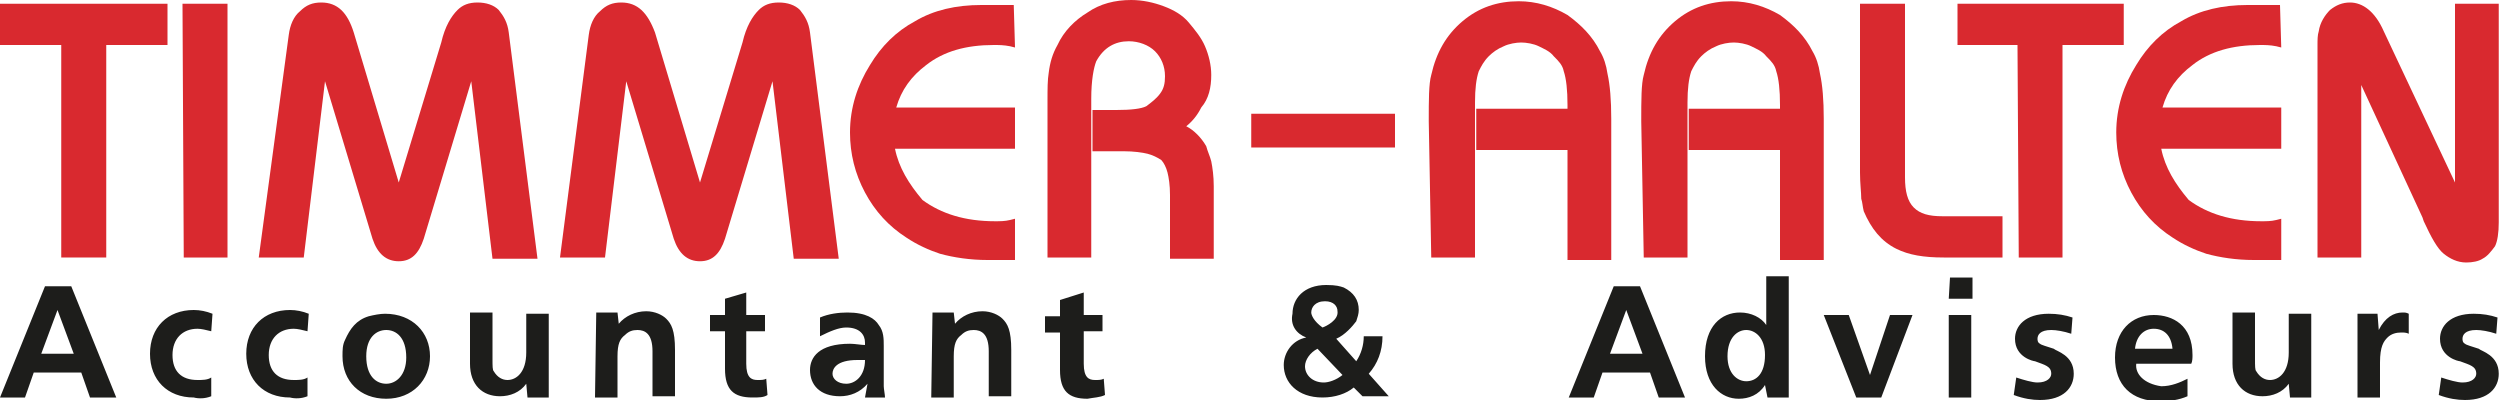
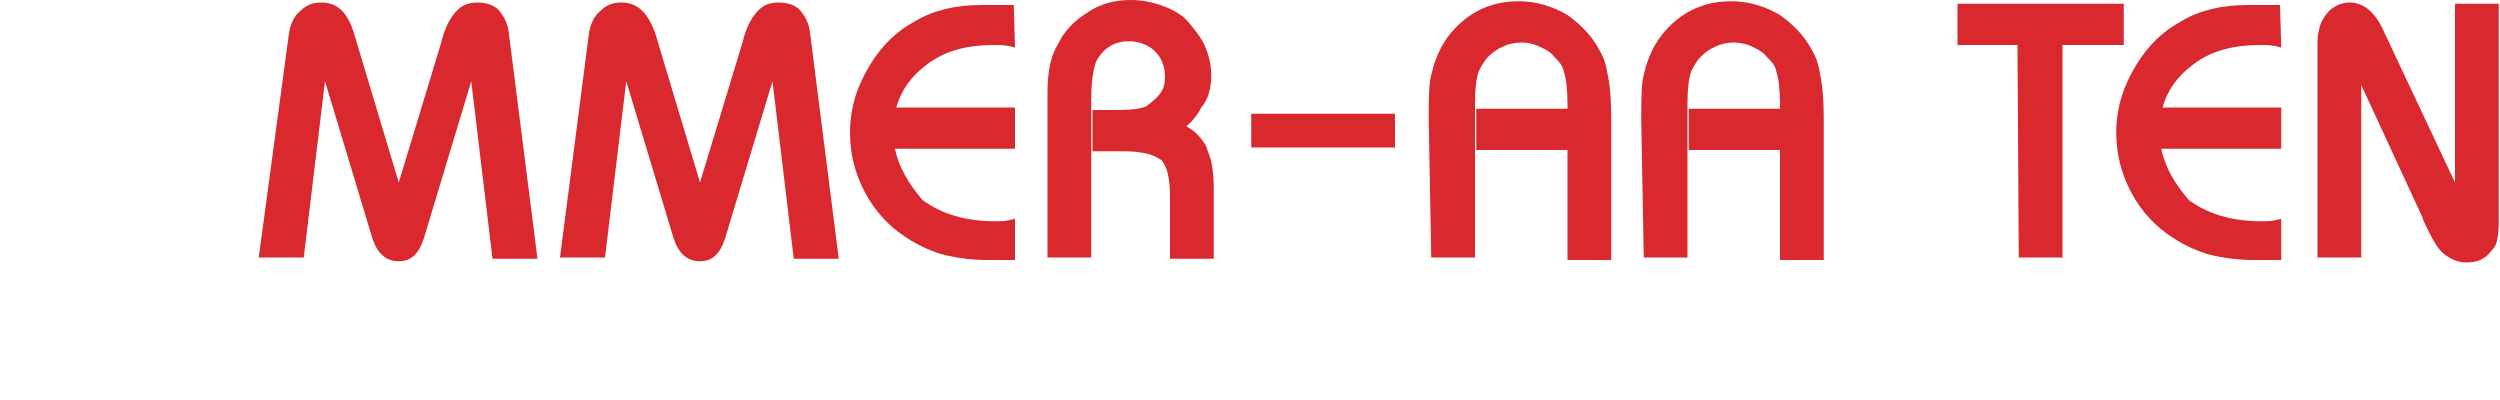
<svg xmlns="http://www.w3.org/2000/svg" version="1.1" id="Laag_1" x="0px" y="0px" viewBox="0 0 200 32" style="enable-background:new 0 0 200 32;" xml:space="preserve">
  <style type="text/css">
	.st0{fill:#D9292F;}
	.st1{fill:#1D1D1B;}
</style>
  <g>
    <path class="st0" d="M44.8,20.6h3.6l1.7-14.1l3.8,12.6c0.4,1.2,1.1,1.8,2.1,1.8c1,0,1.6-0.6,2-1.8l3.8-12.6l1.7,14.2h3.6L64.8,2.6   c-0.1-0.8-0.4-1.3-0.8-1.8c-0.4-0.4-1-0.6-1.7-0.6c-0.7,0-1.2,0.2-1.6,0.6c-0.5,0.5-1,1.3-1.3,2.6l-3.4,11.2l-3.6-12   C51.8,1,51,0.2,49.7,0.2c-0.7,0-1.2,0.2-1.7,0.7c-0.5,0.4-0.8,1.1-0.9,1.9L44.8,20.6z" />
    <path class="st0" d="M20.7,20.6h3.6L26,6.5l3.8,12.6c0.4,1.2,1.1,1.8,2.1,1.8c1,0,1.6-0.6,2-1.8l3.8-12.6l1.7,14.2H43L40.7,2.6   c-0.1-0.8-0.4-1.3-0.8-1.8c-0.4-0.4-1-0.6-1.7-0.6c-0.7,0-1.2,0.2-1.6,0.6c-0.5,0.5-1,1.3-1.3,2.6l-3.4,11.2l-3.6-12   c-0.5-1.6-1.3-2.4-2.6-2.4c-0.7,0-1.2,0.2-1.7,0.7c-0.5,0.4-0.8,1.1-0.9,1.9L20.7,20.6z" />
    <path class="st0" d="M185.4,20.6h3.5V6.8l4.9,10.6l0.1,0.3c0.6,1.3,1.1,2.2,1.6,2.6c0.5,0.4,1.1,0.7,1.8,0.7c0.5,0,1-0.1,1.3-0.3   c0.4-0.2,0.7-0.6,1-1c0.2-0.4,0.3-1.1,0.3-1.9V0.3h-3.5v14.3l-5.7-12.1c-0.7-1.6-1.7-2.3-2.7-2.3c-0.6,0-1.1,0.2-1.6,0.6   c-0.4,0.4-0.8,1-0.9,1.7c-0.1,0.3-0.1,0.7-0.1,1.1l0,0L185.4,20.6z" />
    <path class="st0" d="M114.5,20.6h3.5V8.2c0-1.1,0.1-1.9,0.3-2.5c0.2-0.4,0.4-0.8,0.8-1.2c0.3-0.3,0.7-0.6,1.2-0.8   c0.4-0.2,1-0.3,1.4-0.3s1,0.1,1.4,0.3c0.4,0.2,0.9,0.4,1.2,0.8c0.4,0.4,0.7,0.7,0.8,1.2c0.2,0.6,0.3,1.5,0.3,2.7l0,0v0.3h-7.3V12   h7.3v8.8h3.5V9.5c0-1.5-0.1-2.7-0.3-3.6c-0.1-0.7-0.3-1.3-0.6-1.8c-0.6-1.2-1.5-2.1-2.6-2.9c-1.2-0.7-2.5-1.1-3.9-1.1   c-1.7,0-3.2,0.5-4.5,1.6c-1.3,1.1-2.1,2.5-2.5,4.3c-0.2,0.7-0.2,2-0.2,3.7L114.5,20.6L114.5,20.6z" />
    <path class="st0" d="M131.5,20.6h3.5V8.2c0-1.1,0.1-1.9,0.3-2.5c0.2-0.4,0.4-0.8,0.8-1.2c0.3-0.3,0.7-0.6,1.2-0.8   c0.4-0.2,1-0.3,1.4-0.3s1,0.1,1.4,0.3s0.9,0.4,1.2,0.8c0.4,0.4,0.7,0.7,0.8,1.2c0.2,0.6,0.3,1.5,0.3,2.7l0,0v0.3h-7.3V12h7.3v8.8   h3.5V9.5c0-1.5-0.1-2.7-0.3-3.6c-0.1-0.7-0.3-1.3-0.6-1.8c-0.6-1.2-1.5-2.1-2.6-2.9c-1.2-0.7-2.5-1.1-3.9-1.1   c-1.7,0-3.2,0.5-4.5,1.6c-1.3,1.1-2.1,2.5-2.5,4.3c-0.2,0.7-0.2,2-0.2,3.7L131.5,20.6L131.5,20.6z" />
    <path class="st0" d="M83.8,20.6h3.5V7.9c0-1.5,0.2-2.5,0.4-3c0.6-1.1,1.5-1.6,2.6-1.6c0.8,0,1.6,0.3,2.1,0.8s0.8,1.2,0.8,2   c0,0.6-0.1,1-0.4,1.4c-0.3,0.4-0.7,0.7-1.1,1c-0.4,0.2-1.2,0.3-2.4,0.3h-1.9v3.3h2.5c0.8,0,1.5,0.1,1.9,0.2   c0.4,0.1,0.8,0.3,1.1,0.5c0.2,0.2,0.4,0.6,0.5,1c0.1,0.4,0.2,1,0.2,1.8v5.1h3.5v-5.8c0-0.8-0.1-1.5-0.2-2c-0.1-0.4-0.3-0.8-0.4-1.2   c-0.4-0.7-1-1.3-1.6-1.6c0.5-0.4,0.9-0.9,1.2-1.5C96.7,7.9,96.9,7,96.9,6c0-0.8-0.2-1.6-0.5-2.3c-0.3-0.7-0.8-1.3-1.3-1.9   s-1.2-1-2-1.3C92.3,0.2,91.4,0,90.5,0C89.2,0,88,0.3,87,1c-1,0.6-1.9,1.5-2.4,2.6C84.2,4.3,84,5,83.9,5.8c-0.1,0.6-0.1,1.3-0.1,2.3   l0,0L83.8,20.6z" />
    <path class="st0" d="M172.9,11.9h9.6V8.6H173c0.4-1.4,1.2-2.5,2.4-3.4c1.4-1.1,3.2-1.6,5.4-1.6c0.4,0,0.8,0,1.3,0.1l0,0l0.4,0.1   l-0.1-3.4h-2.6c-2,0-3.8,0.4-5.3,1.3c-1.5,0.8-2.7,2-3.6,3.5c-1,1.6-1.6,3.4-1.6,5.4c0,1.7,0.4,3.3,1.2,4.8   c0.8,1.5,1.9,2.7,3.3,3.6c0.9,0.6,1.8,1,2.7,1.3c1.1,0.3,2.4,0.5,3.8,0.5l0,0h2.2v-3.3l-0.4,0.1c-0.4,0.1-0.8,0.1-1.2,0.1   c-2.4,0-4.3-0.6-5.8-1.7C174,14.7,173.2,13.4,172.9,11.9L172.9,11.9z" />
    <polygon class="st0" points="161.5,20.6 165,20.6 165,3.6 169.9,3.6 169.9,0.3 156.6,0.3 156.6,3.6 161.4,3.6  " />
-     <polygon class="st0" points="4.9,20.6 8.5,20.6 8.5,3.6 13.4,3.6 13.4,0.3 0,0.3 0,3.6 4.9,3.6  " />
    <path class="st0" d="M71.6,11.9h9.6V8.6h-9.5c0.4-1.4,1.2-2.5,2.4-3.4c1.4-1.1,3.2-1.6,5.4-1.6c0.4,0,0.8,0,1.3,0.1l0,0l0.4,0.1   l-0.1-3.4h-2.6c-2,0-3.8,0.4-5.3,1.3c-1.5,0.8-2.7,2-3.6,3.5c-1,1.6-1.6,3.4-1.6,5.4c0,1.7,0.4,3.3,1.2,4.8   c0.8,1.5,1.9,2.7,3.3,3.6c0.9,0.6,1.8,1,2.7,1.3c1.1,0.3,2.4,0.5,3.8,0.5l0,0h2.2v-3.3l-0.4,0.1c-0.4,0.1-0.8,0.1-1.2,0.1   c-2.4,0-4.3-0.6-5.8-1.7C72.7,14.7,71.9,13.4,71.6,11.9L71.6,11.9z" />
    <rect x="100.1" y="9.1" class="st0" width="11.5" height="2.7" />
-     <path class="st0" d="M160.2,20.6v-3.3h-4.8c-1.1,0-1.8-0.2-2.3-0.7c-0.5-0.5-0.7-1.3-0.7-2.4l0,0V0.3h-3.6v13.5   c0,0.9,0.1,1.6,0.1,2.1c0.1,0.3,0.1,0.6,0.2,1c0.6,1.4,1.4,2.4,2.6,3c1,0.5,2.2,0.7,3.8,0.7l0,0L160.2,20.6L160.2,20.6z" />
-     <polygon class="st0" points="14.7,20.6 18.2,20.6 18.2,0.3 14.6,0.3  " />
  </g>
-   <path class="st1" d="M0,31.8h2l0.7-2h3.8l0.7,2h2.1l-3.6-8.9H3.6L0,31.8z M16.9,31.7v-1.5c-0.3,0.2-0.7,0.2-1.1,0.2  c-1.3,0-2-0.7-2-2c0-1.3,0.8-2.1,2-2.1c0.3,0,0.7,0.1,1.1,0.2l0.1-1.4c-0.5-0.2-1-0.3-1.5-0.3c-2.1,0-3.5,1.4-3.5,3.5  s1.4,3.5,3.5,3.5C15.9,31.9,16.4,31.9,16.9,31.7L16.9,31.7z M24.6,31.7v-1.5c-0.3,0.2-0.7,0.2-1.1,0.2c-1.3,0-2-0.7-2-2  c0-1.3,0.8-2.1,2-2.1c0.3,0,0.7,0.1,1.1,0.2l0.1-1.4c-0.5-0.2-1-0.3-1.5-0.3c-2.1,0-3.5,1.4-3.5,3.5s1.4,3.5,3.5,3.5  C23.6,31.9,24.1,31.9,24.6,31.7L24.6,31.7z M30.9,30.7c-0.8,0-1.6-0.6-1.6-2.2c0-1.5,0.8-2.1,1.6-2.1c0.8,0,1.6,0.6,1.6,2.2  C32.5,30,31.7,30.7,30.9,30.7L30.9,30.7z M30.9,31.9c2.1,0,3.5-1.5,3.5-3.4s-1.4-3.4-3.6-3.4c-0.4,0-0.9,0.1-1.3,0.2  c-1,0.3-1.5,1-1.9,1.9c-0.2,0.4-0.2,0.8-0.2,1.3C27.4,30.5,28.8,31.9,30.9,31.9z M42.2,31.8h1.7v-6.7h-1.8v3.1  c0,1.6-0.8,2.2-1.5,2.2c-0.4,0-0.8-0.2-1.1-0.7c-0.1-0.1-0.1-0.4-0.1-1v-3.7h-1.8v4.1c0,1.7,1,2.6,2.4,2.6c0.8,0,1.6-0.3,2.1-1  L42.2,31.8z M47.6,31.8h1.8v-3.3c0-1,0.2-1.4,0.6-1.7c0.3-0.3,0.6-0.4,1-0.4c0.6,0,1.2,0.3,1.2,1.7v3.6h1.8V28  c0-1.6-0.3-2.1-0.7-2.5c-0.3-0.3-0.9-0.6-1.6-0.6c-0.9,0-1.7,0.4-2.2,1l-0.1-0.9h-1.7L47.6,31.8L47.6,31.8z M61.4,31.6l-0.1-1.3  c-0.2,0.1-0.4,0.1-0.7,0.1c-0.5,0-0.9-0.2-0.9-1.3l0,0v-2.6h1.5v-1.3h-1.5v-1.8L58,23.9v1.3h-1.2v1.3H58v3c0,1.7,0.7,2.3,2.2,2.3  C60.7,31.8,61.1,31.8,61.4,31.6z M69.2,28.8c0,1.3-0.8,1.9-1.5,1.9c-0.7,0-1.1-0.4-1.1-0.8c0-0.4,0.3-1.1,2-1.1  C68.6,28.8,68.7,28.8,69.2,28.8z M69.2,31.8h1.6c0-0.2-0.1-0.7-0.1-0.9l0,0v-3.2c0-0.6,0-1.2-0.4-1.7C70,25.5,69.3,25,67.8,25  c-0.7,0-1.5,0.1-2.2,0.4l0,0v1.5c0.8-0.4,1.5-0.7,2.1-0.7c1.1,0,1.5,0.6,1.5,1.2c0,0.1,0,0.2,0,0.2c-0.3,0-0.8-0.1-1.2-0.1  c-2.5,0-3.2,1.1-3.2,2.1c0,1.2,0.8,2.1,2.4,2.1c0.8,0,1.6-0.3,2.2-1l0,0L69.2,31.8L69.2,31.8z M74.5,31.8h1.8v-3.3  c0-1,0.2-1.4,0.6-1.7c0.3-0.3,0.6-0.4,1-0.4c0.6,0,1.2,0.3,1.2,1.7v3.6h1.8V28c0-1.6-0.3-2.1-0.7-2.5c-0.3-0.3-0.9-0.6-1.6-0.6  c-0.9,0-1.7,0.4-2.2,1l-0.1-0.9h-1.7L74.5,31.8L74.5,31.8z M88.4,31.6l-0.1-1.3c-0.2,0.1-0.4,0.1-0.7,0.1c-0.5,0-0.9-0.2-0.9-1.3  l0,0v-2.6h1.5v-1.3h-1.5v-1.8l-1.9,0.6v1.3h-1.2v1.3h1.2v3c0,1.7,0.7,2.3,2.2,2.3C87.5,31.8,88,31.8,88.4,31.6z M105.8,26.2  c-0.7-0.5-0.9-1-0.9-1.2c0-0.4,0.3-0.9,1.1-0.9c0.7,0,1,0.4,1,0.8C107.1,25.6,106.1,26.1,105.8,26.2L105.8,26.2z M105.4,27.9l2,2.1  c-0.5,0.4-1.1,0.6-1.5,0.6c-0.9,0-1.5-0.6-1.5-1.3C104.4,28.8,104.8,28.2,105.4,27.9z M104.5,27c-1.1,0.2-1.8,1.2-1.8,2.2  c0,1.4,1.1,2.6,3.1,2.6c1,0,1.9-0.3,2.5-0.8l0,0l0.7,0.7h2.1l-1.6-1.8c0.7-0.8,1.1-1.8,1.1-3l0,0h-1.5c0,0.7-0.2,1.4-0.6,2l-1.6-1.8  c0.7-0.3,1.3-1,1.6-1.4c0.1-0.3,0.2-0.6,0.2-0.9c0-0.8-0.4-1.4-1.2-1.8c-0.3-0.1-0.6-0.2-1.4-0.2c-1.8,0-2.7,1.1-2.7,2.3  C103.2,26,103.7,26.7,104.5,27z M128.8,28.3l1.3-3.5l1.3,3.5H128.8z M125.5,31.8h2l0.7-2h3.8l0.7,2h2.1l-3.6-8.9h-2.1L125.5,31.8z   M139.7,30.5c-0.7,0-1.5-0.6-1.5-2c0-1.5,0.8-2.1,1.5-2.1c0.7,0,1.5,0.6,1.5,2C141.2,29.9,140.5,30.5,139.7,30.5L139.7,30.5z   M141.4,31.8h1.7v-9.7h-1.8V26c-0.4-0.6-1.2-1-2.1-1c-1.5,0-2.8,1.1-2.8,3.5c0,2.3,1.3,3.4,2.7,3.4c0.8,0,1.6-0.3,2.1-1.1  L141.4,31.8z M148.5,31.8h2l2.5-6.6h-1.8l-1.6,4.8l-1.7-4.8h-2L148.5,31.8z M155.9,23.9h1.9v-1.7h-1.8L155.9,23.9z M155.9,31.8h1.8  v-6.6h-1.8V31.8z M161.1,31.6c0.8,0.3,1.5,0.4,2.1,0.4c1.9,0,2.7-1,2.7-2.1c0-1.5-1.4-1.8-1.6-2c-0.6-0.2-1-0.3-1.1-0.4  c-0.2-0.1-0.2-0.3-0.2-0.4c0-0.3,0.2-0.7,1.1-0.7c0.4,0,1,0.1,1.6,0.3l0.1-1.3c-0.6-0.2-1.2-0.3-1.9-0.3c-1.9,0-2.7,1-2.7,2  c0,1.5,1.5,1.8,1.6,1.8c0.8,0.3,1.3,0.4,1.3,1c0,0.3-0.3,0.7-1.1,0.7c-0.4,0-1.1-0.2-1.7-0.4L161.1,31.6z M170.8,27.9  c0.1-1,0.7-1.6,1.5-1.6c0.8,0,1.4,0.5,1.5,1.6L170.8,27.9z M170.9,29.1h4.4c0.1-0.2,0.1-0.5,0.1-0.7c0-2.4-1.6-3.2-3.1-3.2  c-1.8,0-3.1,1.3-3.1,3.4c0,2.2,1.3,3.5,3.6,3.5c0.8,0,1.5-0.1,2.2-0.4l0,0v-1.4c-0.6,0.3-1.3,0.6-2.1,0.6  C171.5,30.7,170.8,29.9,170.9,29.1L170.9,29.1z M183.2,31.8h1.7v-6.7h-1.8v3.1c0,1.6-0.8,2.2-1.5,2.2c-0.4,0-0.8-0.2-1.1-0.7  c-0.1-0.1-0.1-0.4-0.1-1v-3.7h-1.8v4.1c0,1.7,1,2.6,2.4,2.6c0.8,0,1.6-0.3,2.1-1L183.2,31.8z M188.6,31.8h1.8V29  c0-1.3,0.3-1.7,0.6-2c0.3-0.3,0.7-0.4,1.1-0.4c0.2,0,0.4,0,0.6,0.1v-1.6c-0.2-0.1-0.3-0.1-0.5-0.1c-0.7,0-1.4,0.4-1.9,1.4l-0.1-1.3  h-1.6V31.8z M195.1,31.6c0.8,0.3,1.5,0.4,2.1,0.4c1.9,0,2.7-1,2.7-2.1c0-1.5-1.4-1.8-1.6-2c-0.6-0.2-1-0.3-1.1-0.4  c-0.2-0.1-0.2-0.3-0.2-0.4c0-0.3,0.2-0.7,1.1-0.7c0.4,0,1,0.1,1.6,0.3l0.1-1.3c-0.6-0.2-1.2-0.3-1.9-0.3c-1.9,0-2.7,1-2.7,2  c0,1.5,1.5,1.8,1.6,1.8c0.8,0.3,1.3,0.4,1.3,1c0,0.3-0.3,0.7-1.1,0.7c-0.4,0-1.1-0.2-1.7-0.4L195.1,31.6z M3.3,28.3l1.3-3.5l1.3,3.5  H3.3z" />
</svg>